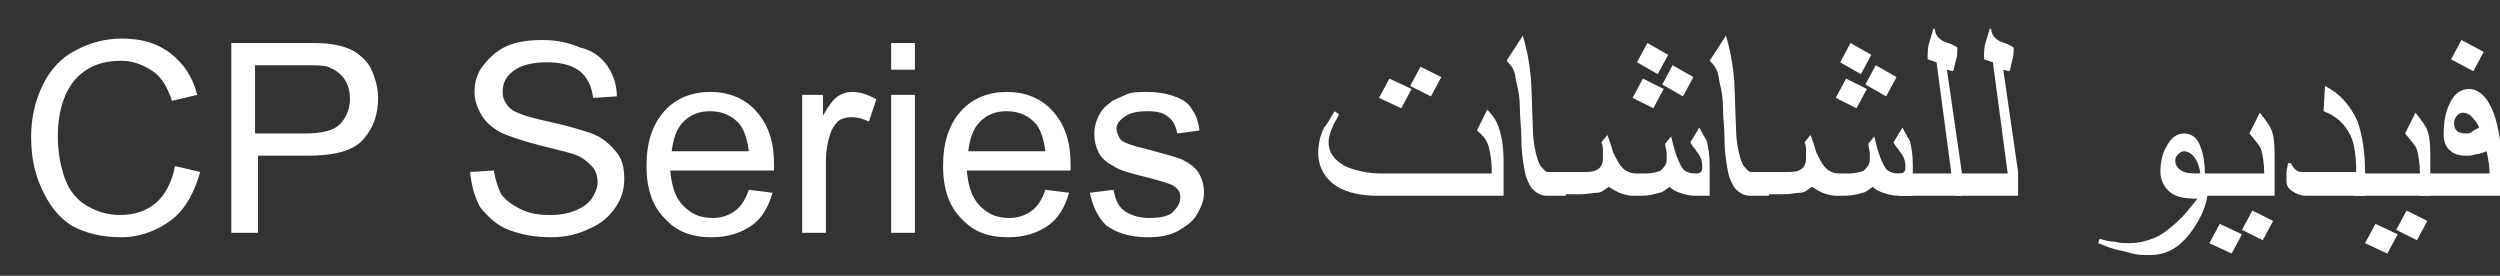
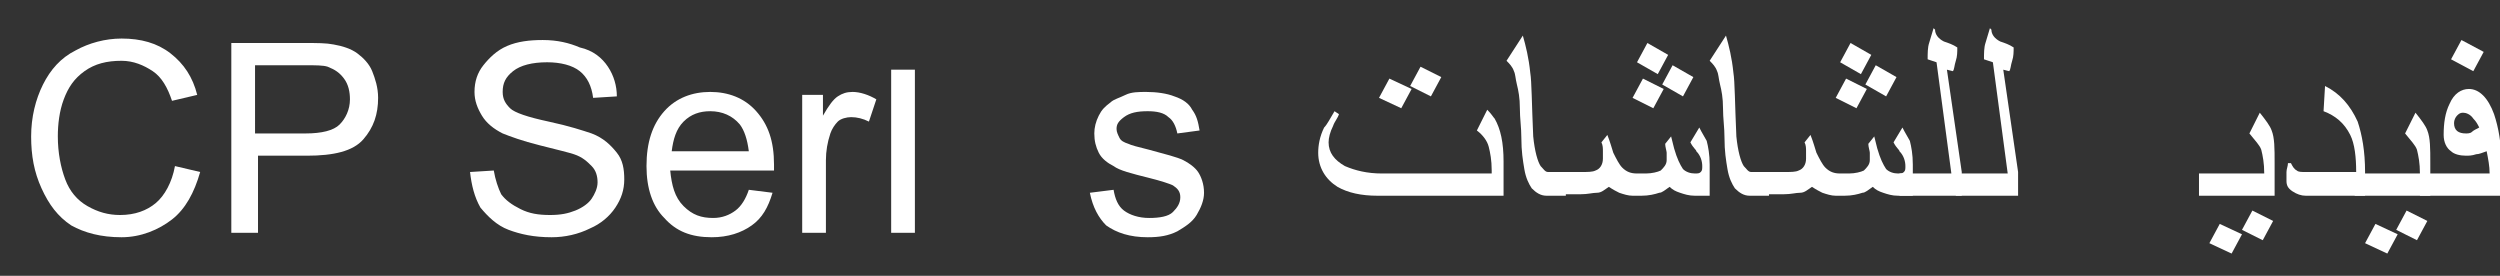
<svg xmlns="http://www.w3.org/2000/svg" version="1.1" id="Layer_1" x="0px" y="0px" viewBox="0 0 168.6 18.6" style="enable-background:new 0 0 168.6 18.6;" xml:space="preserve">
  <rect x="0" y="0" width="168.6" height="18.6" fill="#333333" stroke="none" />
  <style type="text/css">
	.st0{fill:#FFFFFF;}
</style>
  <g>
    <g>
      <g>
        <path class="st0" d="M101.3,13.2h-8.4c-1.1,0-2-0.2-2.7-0.6c-0.8-0.5-1.3-1.3-1.3-2.3c0-0.5,0.1-1.1,0.4-1.7     C89.5,8.4,89.7,8,90,7.5l0.3,0.2c-0.1,0.3-0.3,0.5-0.4,0.8c-0.2,0.4-0.3,0.8-0.3,1.1c0,0.7,0.4,1.2,1.1,1.6     c0.7,0.3,1.5,0.5,2.5,0.5h7.4v-0.2c0-0.7-0.1-1.2-0.2-1.6s-0.4-0.8-0.8-1.1l0.7-1.4c0.3,0.3,0.4,0.5,0.5,0.6     c0.4,0.7,0.6,1.6,0.6,2.9V13.2z M95.2,6l-0.7,1.3l-1.5-0.7l0.7-1.3L95.2,6z M97.2,5.2l-0.7,1.3l-1.4-0.7l0.7-1.3L97.2,5.2z" />
        <path class="st0" d="M105.5,13.2h-1.2c-0.4,0-0.7-0.2-1-0.5c-0.2-0.3-0.4-0.7-0.5-1.3s-0.2-1.2-0.2-2.1c0-0.7-0.1-1.3-0.1-2     c0-0.7-0.1-1.2-0.2-1.6c-0.1-0.4-0.1-0.7-0.2-0.9c-0.1-0.3-0.3-0.5-0.5-0.7l1.1-1.7c0.2,0.7,0.4,1.5,0.5,2.5     c0.1,0.6,0.1,2.1,0.2,4.3c0.1,1,0.3,1.7,0.5,2c0.2,0.2,0.3,0.4,0.5,0.4h1.2V13.2z" />
        <path class="st0" d="M115,13.2h-0.7c-0.4,0-0.7-0.1-1-0.2s-0.5-0.2-0.7-0.4c-0.3,0.2-0.5,0.4-0.7,0.4c-0.3,0.1-0.7,0.2-1.2,0.2     h-0.6c-0.3,0-0.6-0.1-0.9-0.2c-0.2-0.1-0.4-0.2-0.7-0.4c-0.3,0.2-0.5,0.4-0.8,0.4s-0.6,0.1-1.1,0.1h-1.7v-1.5h1.7     c0.5,0,0.8,0,1-0.1c0.3-0.1,0.5-0.4,0.5-0.8c0-0.2,0-0.3,0-0.5s0-0.4-0.1-0.6l0.4-0.5c0.2,0.5,0.3,0.9,0.4,1.2     c0.2,0.4,0.4,0.8,0.6,1c0.3,0.3,0.6,0.4,1,0.4h0.6c0.4,0,0.8-0.1,1-0.2c0.2-0.2,0.4-0.4,0.4-0.7c0-0.2,0-0.4,0-0.5     s-0.1-0.4-0.1-0.6l0.4-0.5l0.2,0.8c0.2,0.7,0.4,1.1,0.6,1.4c0.2,0.2,0.5,0.3,0.8,0.3c0.2,0,0.3,0,0.4-0.1     c0.1-0.1,0.1-0.2,0.1-0.4c0-0.3-0.1-0.7-0.4-1c0-0.1-0.2-0.2-0.4-0.6l0.6-1c0.2,0.4,0.4,0.7,0.5,0.9c0.1,0.4,0.2,0.9,0.2,1.6     V13.2z M112.2,6l-0.7,1.3l-1.4-0.7l0.7-1.3L112.2,6z M112.5,3.7l-0.7,1.3l-1.4-0.8l0.7-1.3L112.5,3.7z M114.2,5.2l-0.7,1.3     l-1.4-0.8l0.7-1.3L114.2,5.2z" />
        <path class="st0" d="M119.2,13.2h-1.2c-0.4,0-0.7-0.2-1-0.5c-0.2-0.3-0.4-0.7-0.5-1.3s-0.2-1.2-0.2-2.1c0-0.7-0.1-1.3-0.1-2     c0-0.7-0.1-1.2-0.2-1.6c-0.1-0.4-0.1-0.7-0.2-0.9c-0.1-0.3-0.3-0.5-0.5-0.7l1.1-1.7c0.2,0.7,0.4,1.5,0.5,2.5     c0.1,0.6,0.1,2.1,0.2,4.3c0.1,1,0.3,1.7,0.5,2c0.2,0.2,0.3,0.4,0.5,0.4h1.2V13.2z" />
        <path class="st0" d="M128.7,13.2H128c-0.4,0-0.7-0.1-1-0.2s-0.5-0.2-0.7-0.4c-0.3,0.2-0.5,0.4-0.7,0.4c-0.3,0.1-0.7,0.2-1.2,0.2     h-0.6c-0.3,0-0.6-0.1-0.9-0.2c-0.2-0.1-0.4-0.2-0.7-0.4c-0.3,0.2-0.5,0.4-0.8,0.4s-0.6,0.1-1.1,0.1h-1.7v-1.5h1.7     c0.5,0,0.8,0,1-0.1c0.3-0.1,0.5-0.4,0.5-0.8c0-0.2,0-0.3,0-0.5s0-0.4-0.1-0.6l0.4-0.5c0.2,0.5,0.3,0.9,0.4,1.2     c0.2,0.4,0.4,0.8,0.6,1c0.3,0.3,0.6,0.4,1,0.4h0.6c0.4,0,0.8-0.1,1-0.2c0.2-0.2,0.4-0.4,0.4-0.7c0-0.2,0-0.4,0-0.5     s-0.1-0.4-0.1-0.6l0.4-0.5l0.2,0.8c0.2,0.7,0.4,1.1,0.6,1.4c0.2,0.2,0.5,0.3,0.8,0.3c0.2,0,0.3,0,0.4-0.1     c0.1-0.1,0.1-0.2,0.1-0.4c0-0.3-0.1-0.7-0.4-1c0-0.1-0.2-0.2-0.4-0.6l0.6-1c0.2,0.4,0.4,0.7,0.5,0.9c0.1,0.4,0.2,0.9,0.2,1.6     V13.2z M125.9,6l-0.7,1.3l-1.4-0.7l0.7-1.3L125.9,6z M126.2,3.7l-0.7,1.3l-1.4-0.8l0.7-1.3L126.2,3.7z M127.9,5.2l-0.7,1.3     l-1.4-0.8l0.7-1.3L127.9,5.2z" />
        <path class="st0" d="M132.4,13.2h-4.3v-1.5h3.5l-1-7.5L130,4c0-0.4,0-0.8,0.1-1.1s0.2-0.7,0.3-1l0.1,0.1c0,0.3,0.2,0.6,0.6,0.8     c0.3,0.1,0.6,0.2,0.9,0.4c0,0.3,0,0.6-0.1,0.9s-0.1,0.6-0.2,0.7l-0.4-0.1l1,6.9V13.2z" />
        <path class="st0" d="M136.2,13.2h-4.3v-1.5h3.5l-1-7.5L133.8,4c0-0.4,0-0.8,0.1-1.1s0.2-0.7,0.3-1l0.1,0.1c0,0.3,0.2,0.6,0.6,0.8     c0.3,0.1,0.6,0.2,0.9,0.4c0,0.3,0,0.6-0.1,0.9s-0.1,0.6-0.2,0.7l-0.4-0.1l1,6.9V13.2z" />
-         <path class="st0" d="M148.9,12.7c0,1-0.4,1.9-1.1,2.9c-0.8,1.1-1.7,1.6-2.8,1.6c-0.4,0-0.8,0-1.2-0.1c-0.3-0.1-0.7-0.2-1.2-0.3     c-0.4-0.1-0.8-0.3-1.1-0.4l0.1-0.3c0.3,0.1,0.7,0.2,1,0.2c0.4,0.1,0.7,0.1,1,0.1c0.7,0,1.4-0.2,2-0.5c0.5-0.3,1-0.7,1.5-1.2     c0.3-0.3,0.6-0.7,1.1-1.3c-0.8,0-1.4-0.1-1.8-0.4c-0.4-0.3-0.7-0.8-0.7-1.4c0-0.6,0.1-1.2,0.4-1.7c0.3-0.6,0.7-0.9,1.2-0.9     c0.5,0,0.9,0.3,1.1,0.9c0.2,0.5,0.3,1.1,0.3,1.9V12.7z M148.4,11.7c-0.1-0.6-0.3-1-0.5-1.2c-0.2-0.2-0.4-0.3-0.6-0.3     c-0.2,0-0.3,0.1-0.4,0.2s-0.2,0.2-0.2,0.4c0,0.3,0.1,0.5,0.4,0.7S147.8,11.7,148.4,11.7z" />
        <path class="st0" d="M153.3,13.2h-5v-1.5h4.4c0-0.7-0.1-1.2-0.2-1.6c-0.1-0.3-0.4-0.6-0.8-1.1l0.7-1.4c0.4,0.5,0.7,0.9,0.8,1.2     c0.2,0.5,0.2,1.2,0.2,2.2V13.2z M151.2,15.8l-0.7,1.3l-1.5-0.7l0.7-1.3L151.2,15.8z M153.3,14.9l-0.7,1.3l-1.4-0.7l0.7-1.3     L153.3,14.9z" />
        <path class="st0" d="M159.4,13.2h-3.9c-0.3,0-0.6-0.1-0.9-0.3s-0.4-0.4-0.4-0.7c0-0.2,0-0.4,0-0.6s0.1-0.4,0.1-0.6h0.2     c0.1,0.2,0.2,0.4,0.4,0.5c0.1,0.1,0.3,0.1,0.6,0.1h3.4c0-1-0.1-1.9-0.4-2.5c-0.4-0.8-1-1.3-1.8-1.6l0.1-1.7     c1,0.5,1.7,1.3,2.2,2.4c0.3,0.9,0.5,2,0.5,3.4V13.2z" />
        <path class="st0" d="M163.8,13.2h-5v-1.5h4.4c0-0.7-0.1-1.2-0.2-1.6c-0.1-0.3-0.4-0.6-0.8-1.1l0.7-1.4c0.4,0.5,0.7,0.9,0.8,1.2     c0.2,0.5,0.2,1.2,0.2,2.2V13.2z M161.7,15.8l-0.7,1.3l-1.5-0.7l0.7-1.3L161.7,15.8z M163.7,14.9l-0.7,1.3l-1.4-0.7l0.7-1.3     L163.7,14.9z" />
        <path class="st0" d="M168.6,13.2h-5.4v-1.5h4.7c0-0.5-0.1-1-0.2-1.5c-0.3,0.1-0.5,0.2-0.7,0.2c-0.3,0.1-0.5,0.1-0.7,0.1     c-0.4,0-0.8-0.1-1-0.3c-0.3-0.2-0.5-0.6-0.5-1.1c0-0.8,0.1-1.5,0.4-2.1c0.3-0.7,0.8-1,1.3-1c0.7,0,1.3,0.6,1.7,1.7     c0.3,0.9,0.5,2,0.5,3.3V13.2z M167.5,3.5l-0.7,1.3L165.3,4l0.7-1.3L167.5,3.5z M167.2,8.6c-0.1-0.2-0.2-0.4-0.4-0.6     c-0.2-0.3-0.5-0.4-0.7-0.4c-0.2,0-0.3,0.1-0.4,0.2c-0.1,0.1-0.2,0.3-0.2,0.5c0,0.5,0.3,0.7,0.8,0.7c0.1,0,0.3,0,0.4-0.1     S167,8.7,167.2,8.6z" />
      </g>
    </g>
    <g>
      <path class="st0" d="M11.8,11.2l1.7,0.4c-0.4,1.4-1,2.5-1.9,3.2S9.5,16,8.2,16c-1.4,0-2.5-0.3-3.4-0.8c-0.9-0.6-1.5-1.4-2-2.5    c-0.5-1.1-0.7-2.2-0.7-3.5c0-1.3,0.3-2.5,0.8-3.5c0.5-1,1.2-1.8,2.2-2.3c0.9-0.5,2-0.8,3.1-0.8c1.3,0,2.4,0.3,3.3,1    s1.5,1.6,1.8,2.8l-1.7,0.4c-0.3-0.9-0.7-1.6-1.3-2S9,4.1,8.2,4.1c-1,0-1.8,0.2-2.5,0.7C5,5.3,4.6,5.9,4.3,6.7    C4,7.5,3.9,8.4,3.9,9.2c0,1.1,0.2,2.1,0.5,2.9c0.3,0.8,0.8,1.4,1.5,1.8s1.4,0.6,2.2,0.6c1,0,1.8-0.3,2.4-0.8S11.6,12.3,11.8,11.2z    " />
      <path class="st0" d="M15.6,15.8V2.9h4.9c0.9,0,1.5,0,2,0.1c0.6,0.1,1.2,0.3,1.6,0.6c0.4,0.3,0.8,0.7,1,1.2s0.4,1.1,0.4,1.8    c0,1.1-0.3,2-1,2.8c-0.7,0.8-2,1.1-3.8,1.1h-3.3v5.2H15.6z M17.3,9h3.3c1.1,0,1.9-0.2,2.3-0.6s0.7-1,0.7-1.7c0-0.5-0.1-1-0.4-1.4    c-0.3-0.4-0.6-0.6-1.1-0.8c-0.3-0.1-0.8-0.1-1.6-0.1h-3.3V9z" />
      <path class="st0" d="M31.7,11.6l1.6-0.1c0.1,0.6,0.3,1.2,0.5,1.6c0.3,0.4,0.7,0.7,1.3,1c0.6,0.3,1.2,0.4,2,0.4    c0.7,0,1.2-0.1,1.7-0.3s0.9-0.5,1.1-0.8s0.4-0.7,0.4-1.1c0-0.4-0.1-0.8-0.4-1.1s-0.6-0.6-1.2-0.8c-0.3-0.1-1.1-0.3-2.3-0.6    s-2-0.6-2.5-0.8c-0.6-0.3-1.1-0.7-1.4-1.2c-0.3-0.5-0.5-1-0.5-1.6c0-0.7,0.2-1.3,0.6-1.8s0.9-1,1.6-1.3s1.5-0.4,2.4-0.4    c1,0,1.8,0.2,2.5,0.5C40,3.4,40.6,3.9,41,4.5s0.6,1.3,0.6,2L40,6.6c-0.1-0.8-0.4-1.4-0.9-1.8c-0.5-0.4-1.3-0.6-2.2-0.6    c-1,0-1.8,0.2-2.3,0.6c-0.5,0.4-0.7,0.8-0.7,1.4c0,0.5,0.2,0.8,0.5,1.1c0.3,0.3,1.2,0.6,2.6,0.9c1.4,0.3,2.3,0.6,2.9,0.8    c0.8,0.3,1.3,0.8,1.7,1.3s0.5,1.1,0.5,1.8c0,0.7-0.2,1.3-0.6,1.9c-0.4,0.6-1,1.1-1.7,1.4C39,15.8,38.1,16,37.2,16    c-1.2,0-2.1-0.2-2.9-0.5c-0.8-0.3-1.4-0.9-1.9-1.5C32,13.3,31.8,12.5,31.7,11.6z" />
      <path class="st0" d="M50.5,12.8l1.6,0.2c-0.3,1-0.7,1.7-1.4,2.2S49.1,16,48,16c-1.4,0-2.4-0.4-3.2-1.3c-0.8-0.8-1.2-2-1.2-3.5    c0-1.6,0.4-2.8,1.2-3.7s1.9-1.3,3.1-1.3c1.2,0,2.3,0.4,3.1,1.3s1.2,2,1.2,3.6c0,0.1,0,0.2,0,0.4h-7c0.1,1,0.3,1.8,0.9,2.4    s1.2,0.8,2,0.8c0.6,0,1.1-0.2,1.5-0.5S50.3,13.4,50.5,12.8z M45.3,10.2h5.2c-0.1-0.8-0.3-1.4-0.6-1.8c-0.5-0.6-1.2-0.9-2-0.9    c-0.7,0-1.3,0.2-1.8,0.7S45.4,9.4,45.3,10.2z" />
      <path class="st0" d="M54.1,15.8V6.4h1.4v1.4c0.4-0.7,0.7-1.1,1-1.3c0.3-0.2,0.6-0.3,1-0.3c0.5,0,1.1,0.2,1.6,0.5l-0.5,1.5    c-0.4-0.2-0.8-0.3-1.2-0.3c-0.3,0-0.7,0.1-0.9,0.3S56.1,8.7,56,9c-0.2,0.6-0.3,1.2-0.3,1.8v4.9H54.1z" />
-       <path class="st0" d="M60.1,4.7V2.9h1.6v1.8H60.1z M60.1,15.8V6.4h1.6v9.3H60.1z" />
-       <path class="st0" d="M70.5,12.8l1.6,0.2c-0.3,1-0.7,1.7-1.4,2.2S69.1,16,68,16c-1.4,0-2.4-0.4-3.2-1.3c-0.8-0.8-1.2-2-1.2-3.5    c0-1.6,0.4-2.8,1.2-3.7s1.9-1.3,3.1-1.3c1.2,0,2.3,0.4,3.1,1.3s1.2,2,1.2,3.6c0,0.1,0,0.2,0,0.4h-7c0.1,1,0.3,1.8,0.9,2.4    s1.2,0.8,2,0.8c0.6,0,1.1-0.2,1.5-0.5S70.3,13.4,70.5,12.8z M65.3,10.2h5.2c-0.1-0.8-0.3-1.4-0.6-1.8c-0.5-0.6-1.2-0.9-2-0.9    c-0.7,0-1.3,0.2-1.8,0.7S65.4,9.4,65.3,10.2z" />
+       <path class="st0" d="M60.1,4.7h1.6v1.8H60.1z M60.1,15.8V6.4h1.6v9.3H60.1z" />
      <path class="st0" d="M73.5,13l1.6-0.2c0.1,0.6,0.3,1.1,0.7,1.4s1,0.5,1.7,0.5c0.7,0,1.3-0.1,1.6-0.4s0.5-0.6,0.5-1    c0-0.4-0.2-0.6-0.5-0.8c-0.2-0.1-0.8-0.3-1.6-0.5c-1.2-0.3-2-0.5-2.4-0.8c-0.4-0.2-0.8-0.5-1-0.9c-0.2-0.4-0.3-0.8-0.3-1.3    c0-0.4,0.1-0.8,0.3-1.2c0.2-0.4,0.4-0.6,0.8-0.9c0.2-0.2,0.6-0.3,1-0.5s0.9-0.2,1.4-0.2c0.7,0,1.4,0.1,1.9,0.3    c0.6,0.2,1,0.5,1.2,0.9c0.3,0.4,0.4,0.8,0.5,1.4L79.4,9c-0.1-0.5-0.3-0.9-0.6-1.1c-0.3-0.3-0.8-0.4-1.4-0.4    c-0.7,0-1.2,0.1-1.6,0.4s-0.5,0.5-0.5,0.8c0,0.2,0.1,0.4,0.2,0.6c0.1,0.2,0.3,0.3,0.6,0.4c0.2,0.1,0.6,0.2,1.4,0.4    c1.1,0.3,1.9,0.5,2.3,0.7c0.4,0.2,0.8,0.5,1,0.8s0.4,0.8,0.4,1.4c0,0.5-0.2,1-0.5,1.5c-0.3,0.5-0.8,0.8-1.3,1.1    c-0.6,0.3-1.2,0.4-2,0.4c-1.2,0-2.1-0.3-2.8-0.8C74.1,14.7,73.7,14,73.5,13z" />
    </g>
  </g>
</svg>